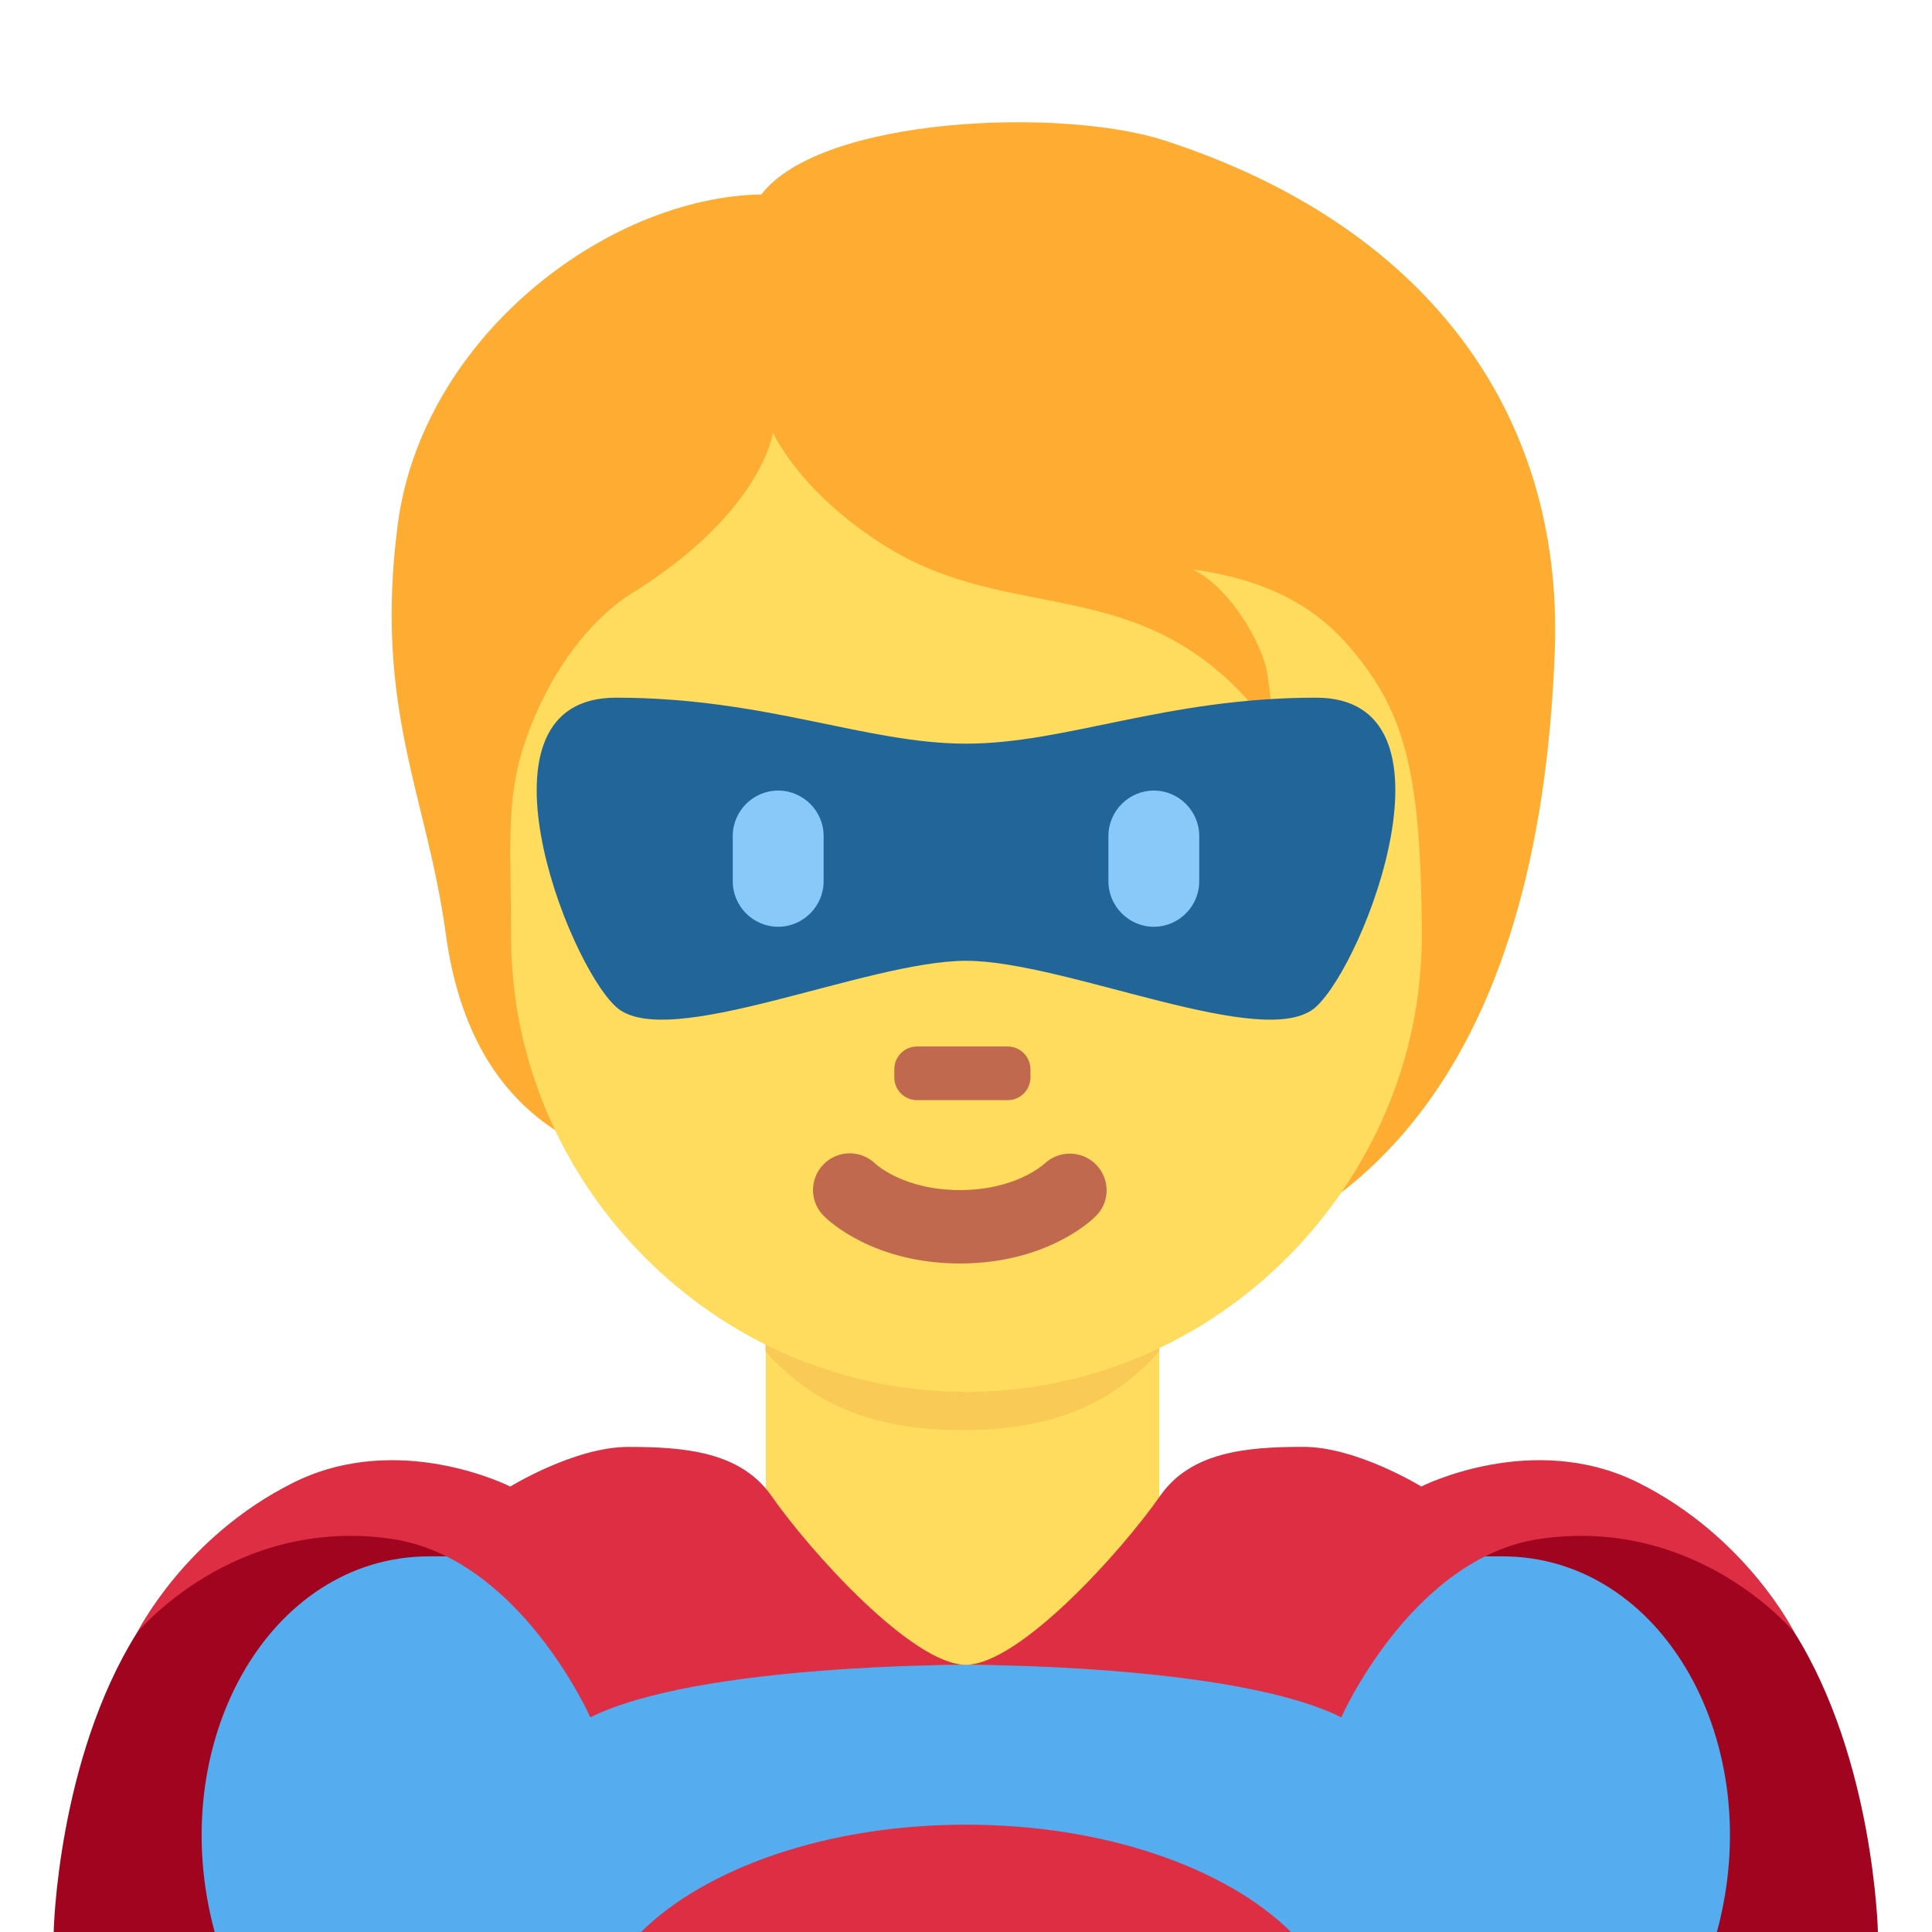
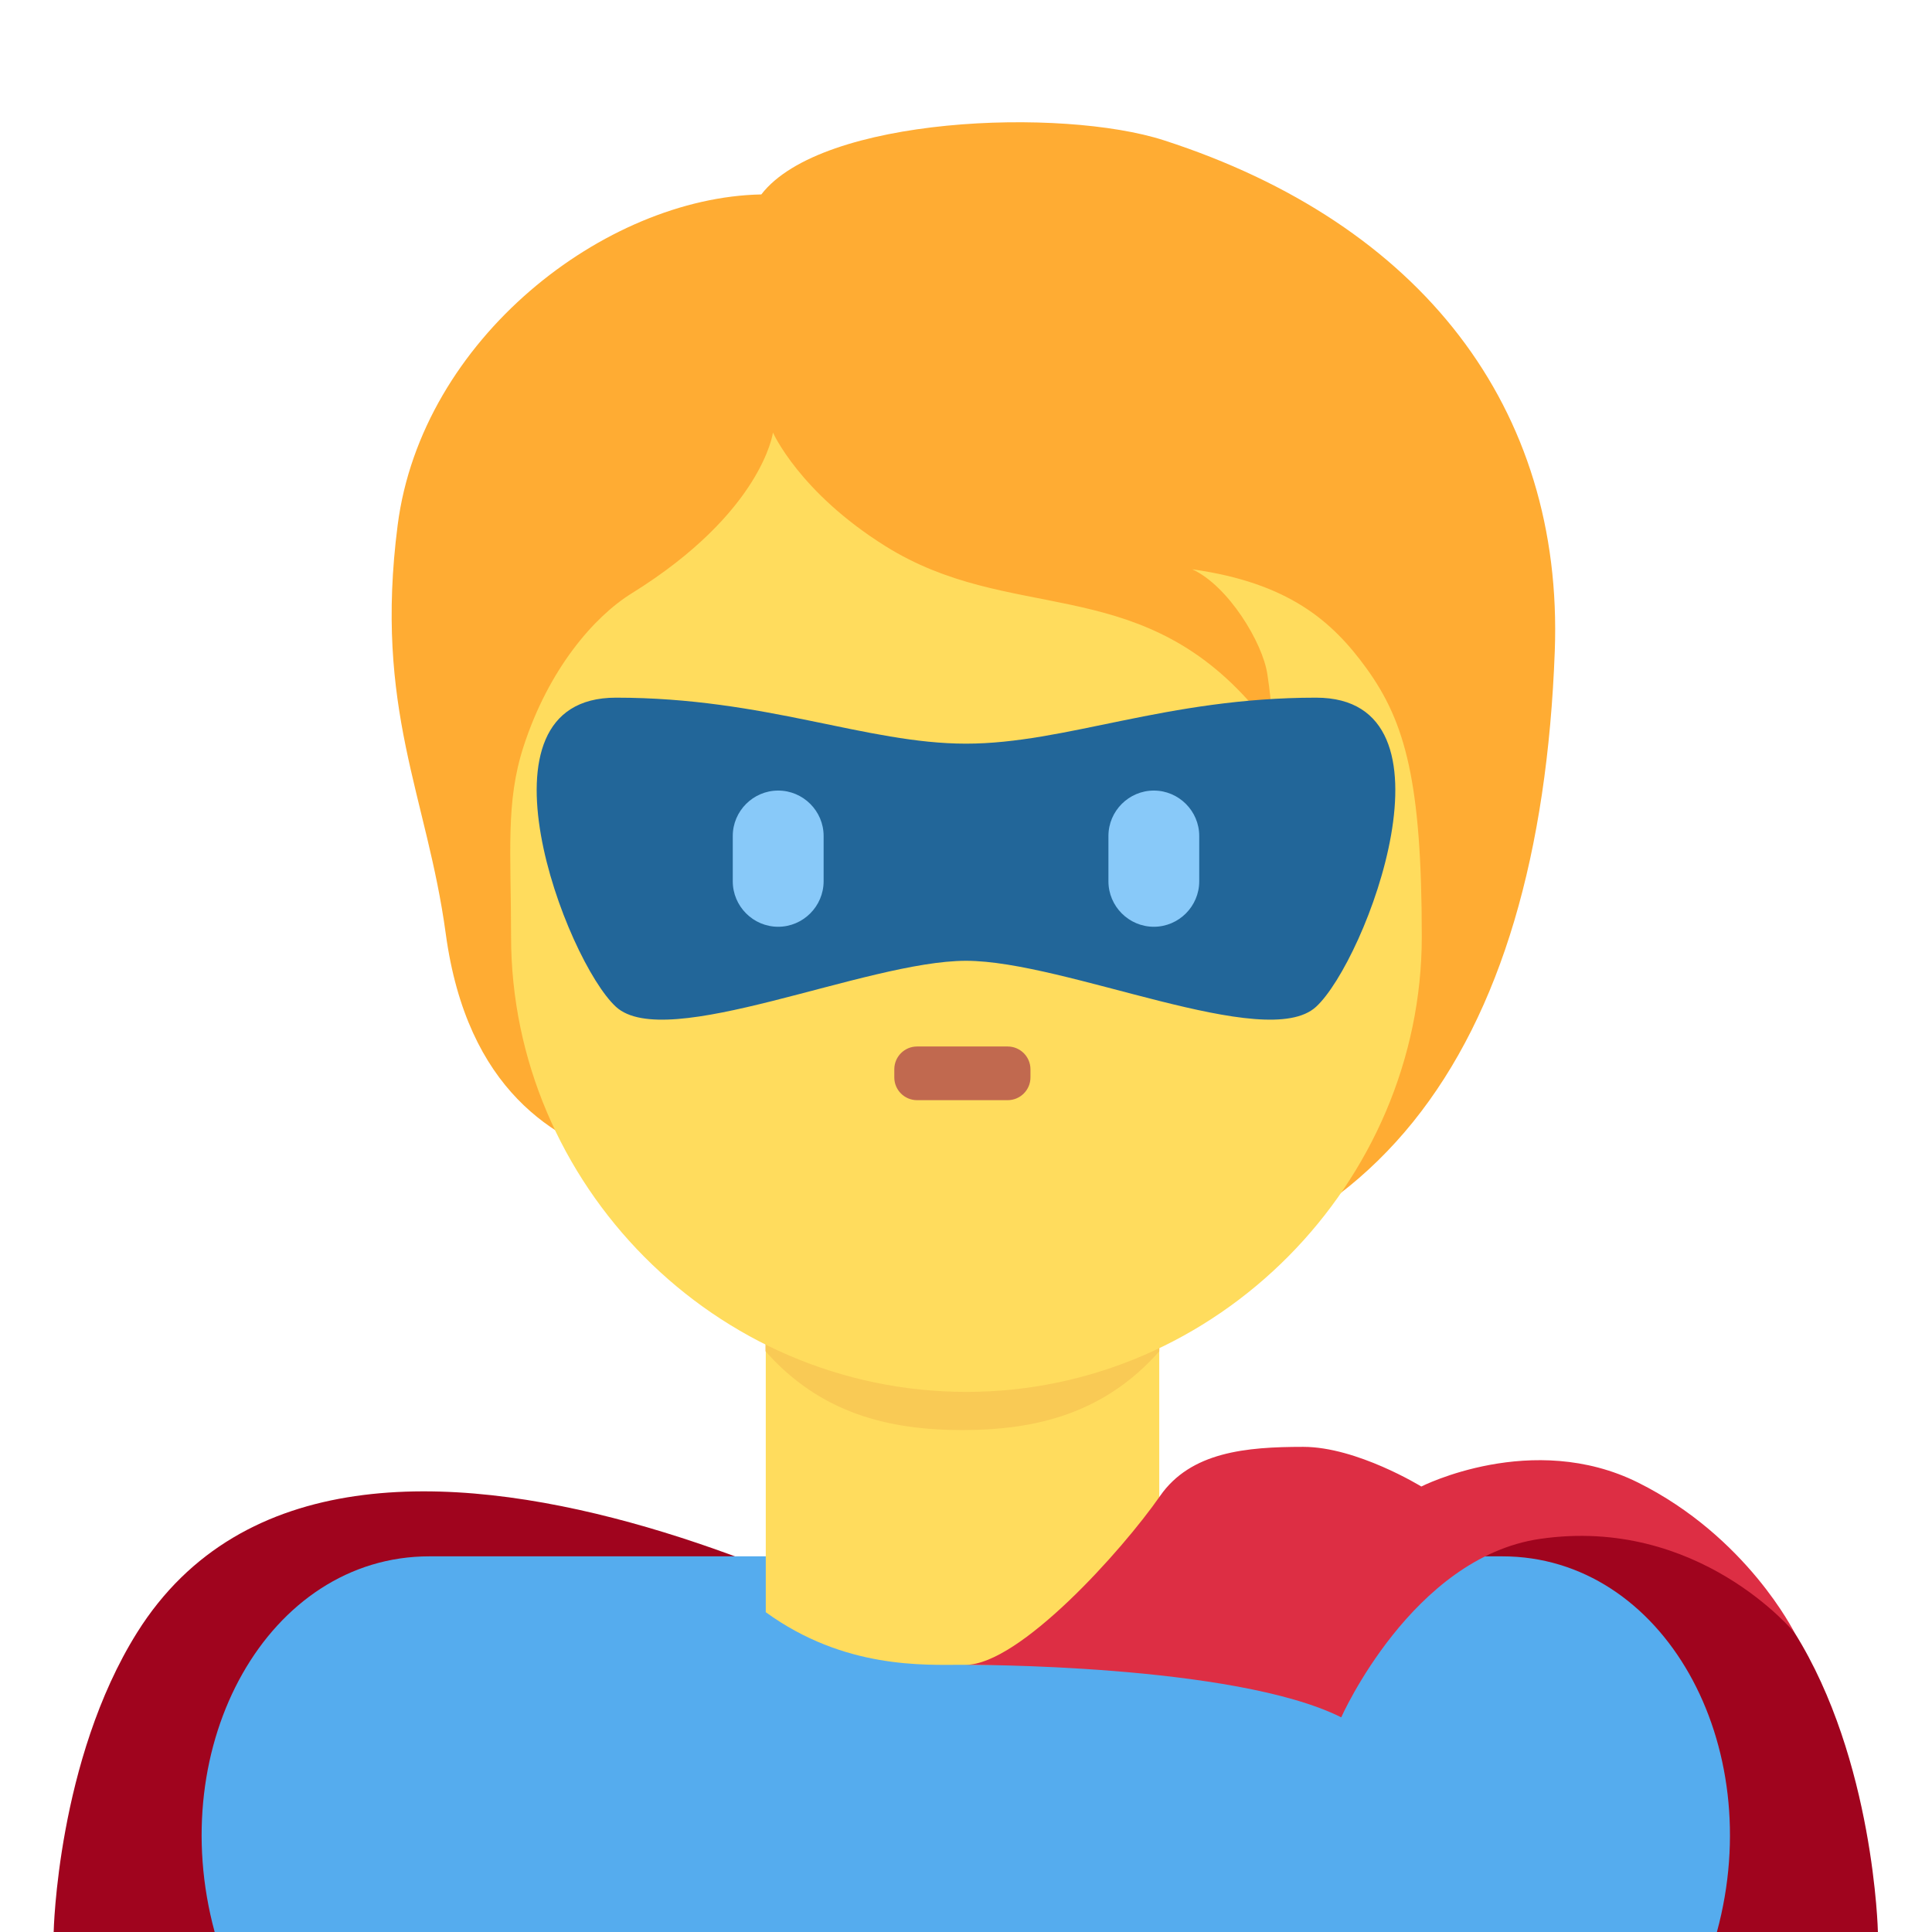
<svg xmlns="http://www.w3.org/2000/svg" viewBox="0 0 36 36">
  <path fill="#A0041E" d="M17.992 36h17s-.067-3.204-1.554-5.579c-3.91-6.242-15.446.579-15.446.579v5z" />
  <path fill="#A0041E" d="M18 36H1s.067-3.204 1.554-5.579C6.465 24.179 18 31 18 31v5z" />
  <path fill="#55ACEE" d="M27.992 29H8c-3 0-4.952 3.5-4 7h27.992c.953-3.5-1-7-4-7z" />
  <path fill="#FFDC5D" d="M14.269 30.041c1.466 1.065 2.964.98 3.672.98s2.194.085 3.66-.98v-5.664h-7.332v5.664z" />
  <path fill="#F9CA55" d="M14.264 25.179c1.022 1.155 2.29 1.468 3.668 1.468 1.379 0 2.647-.312 3.67-1.468v-2.936h-7.338v2.936z" />
  <path fill="#FFAC33" d="M21.69 2.615c-1.904-.616-6.384-.448-7.504 1.008-2.912.056-6.328 2.688-6.776 6.16-.443 3.437.545 5.032.896 7.616.398 2.928 2.044 3.864 3.36 4.256 1.893 2.501 3.906 2.394 7.285 2.394 6.599 0 9.742-4.415 10.02-11.915.168-4.535-2.494-7.971-7.281-9.519z" />
  <path fill="#FFDC5D" d="M25.464 12.456c-.639-.884-1.456-1.596-3.248-1.848.672.308 1.316 1.372 1.4 1.96.084.588.168 1.064-.364.476-2.131-2.356-4.452-1.428-6.753-2.867-1.607-1.005-2.096-2.117-2.096-2.117s-.196 1.484-2.632 2.996c-.706.438-1.549 1.415-2.016 2.856-.336 1.036-.232 1.96-.232 3.539 0 4.609 3.799 8.485 8.485 8.485s8.485-3.909 8.485-8.485c-.001-2.867-.301-3.987-1.029-4.995z" />
-   <path fill="#C1694F" d="M17.887 23.543c-1.606 0-2.447-.794-2.537-.885-.268-.267-.268-.7 0-.967.266-.265.692-.267.961-.007.035.032.551.491 1.576.491 1.038 0 1.555-.473 1.576-.492.273-.256.703-.248.963.02.26.269.26.691-.004.955-.09.091-.93.885-2.535.885" />
  <path fill="#269" d="M24.523 13c-2.796 0-4.66.857-6.523.857S14.272 13 11.477 13c-2.796 0-.932 4.903 0 5.76s4.66-.857 6.523-.857 5.591 1.714 6.523.857 2.796-5.76 0-5.76z" />
  <path fill="#88C9F9" d="M14.5 17.269c-.465 0-.846-.381-.846-.847v-.845c0-.465.381-.846.846-.846.466 0 .847.381.847.846v.845c-.001.466-.382.847-.847.847m7 0c-.465 0-.846-.381-.846-.847v-.845c0-.465.381-.846.846-.846.465 0 .846.381.846.846v.845c0 .466-.381.847-.846.847" />
  <path fill="#C1694F" d="M18.777 20.5h-1.69c-.233 0-.423-.19-.423-.423v-.153c0-.233.189-.424.423-.424h1.69c.233 0 .424.19.424.424v.153c0 .233-.19.423-.424.423" />
-   <path fill="#DD2E44" d="M24.056 36c-1.211-1.194-3.466-2-6.056-2s-4.845.806-6.056 2h12.112zM18 31.022S13 31 11 32c0 0-1.319-2.978-3.703-3.325-2.955-.43-4.742 1.746-4.742 1.746s.884-1.785 2.915-2.796c1.968-.979 4.038.075 4.038.075s1.2-.739 2.2-.739c1.066 0 2.095.094 2.667.914.719 1.031 2.625 3.147 3.625 3.147z" />
  <path fill="#DD2E44" d="M17.992 31.022s5-.022 7 .978c0 0 1.319-2.978 3.703-3.325 2.955-.43 4.742 1.746 4.742 1.746s-.884-1.785-2.915-2.796c-1.968-.979-4.038.074-4.038.074s-1.2-.739-2.2-.739c-1.066 0-2.095.094-2.667.914-.718 1.032-2.625 3.148-3.625 3.148z" />
</svg>